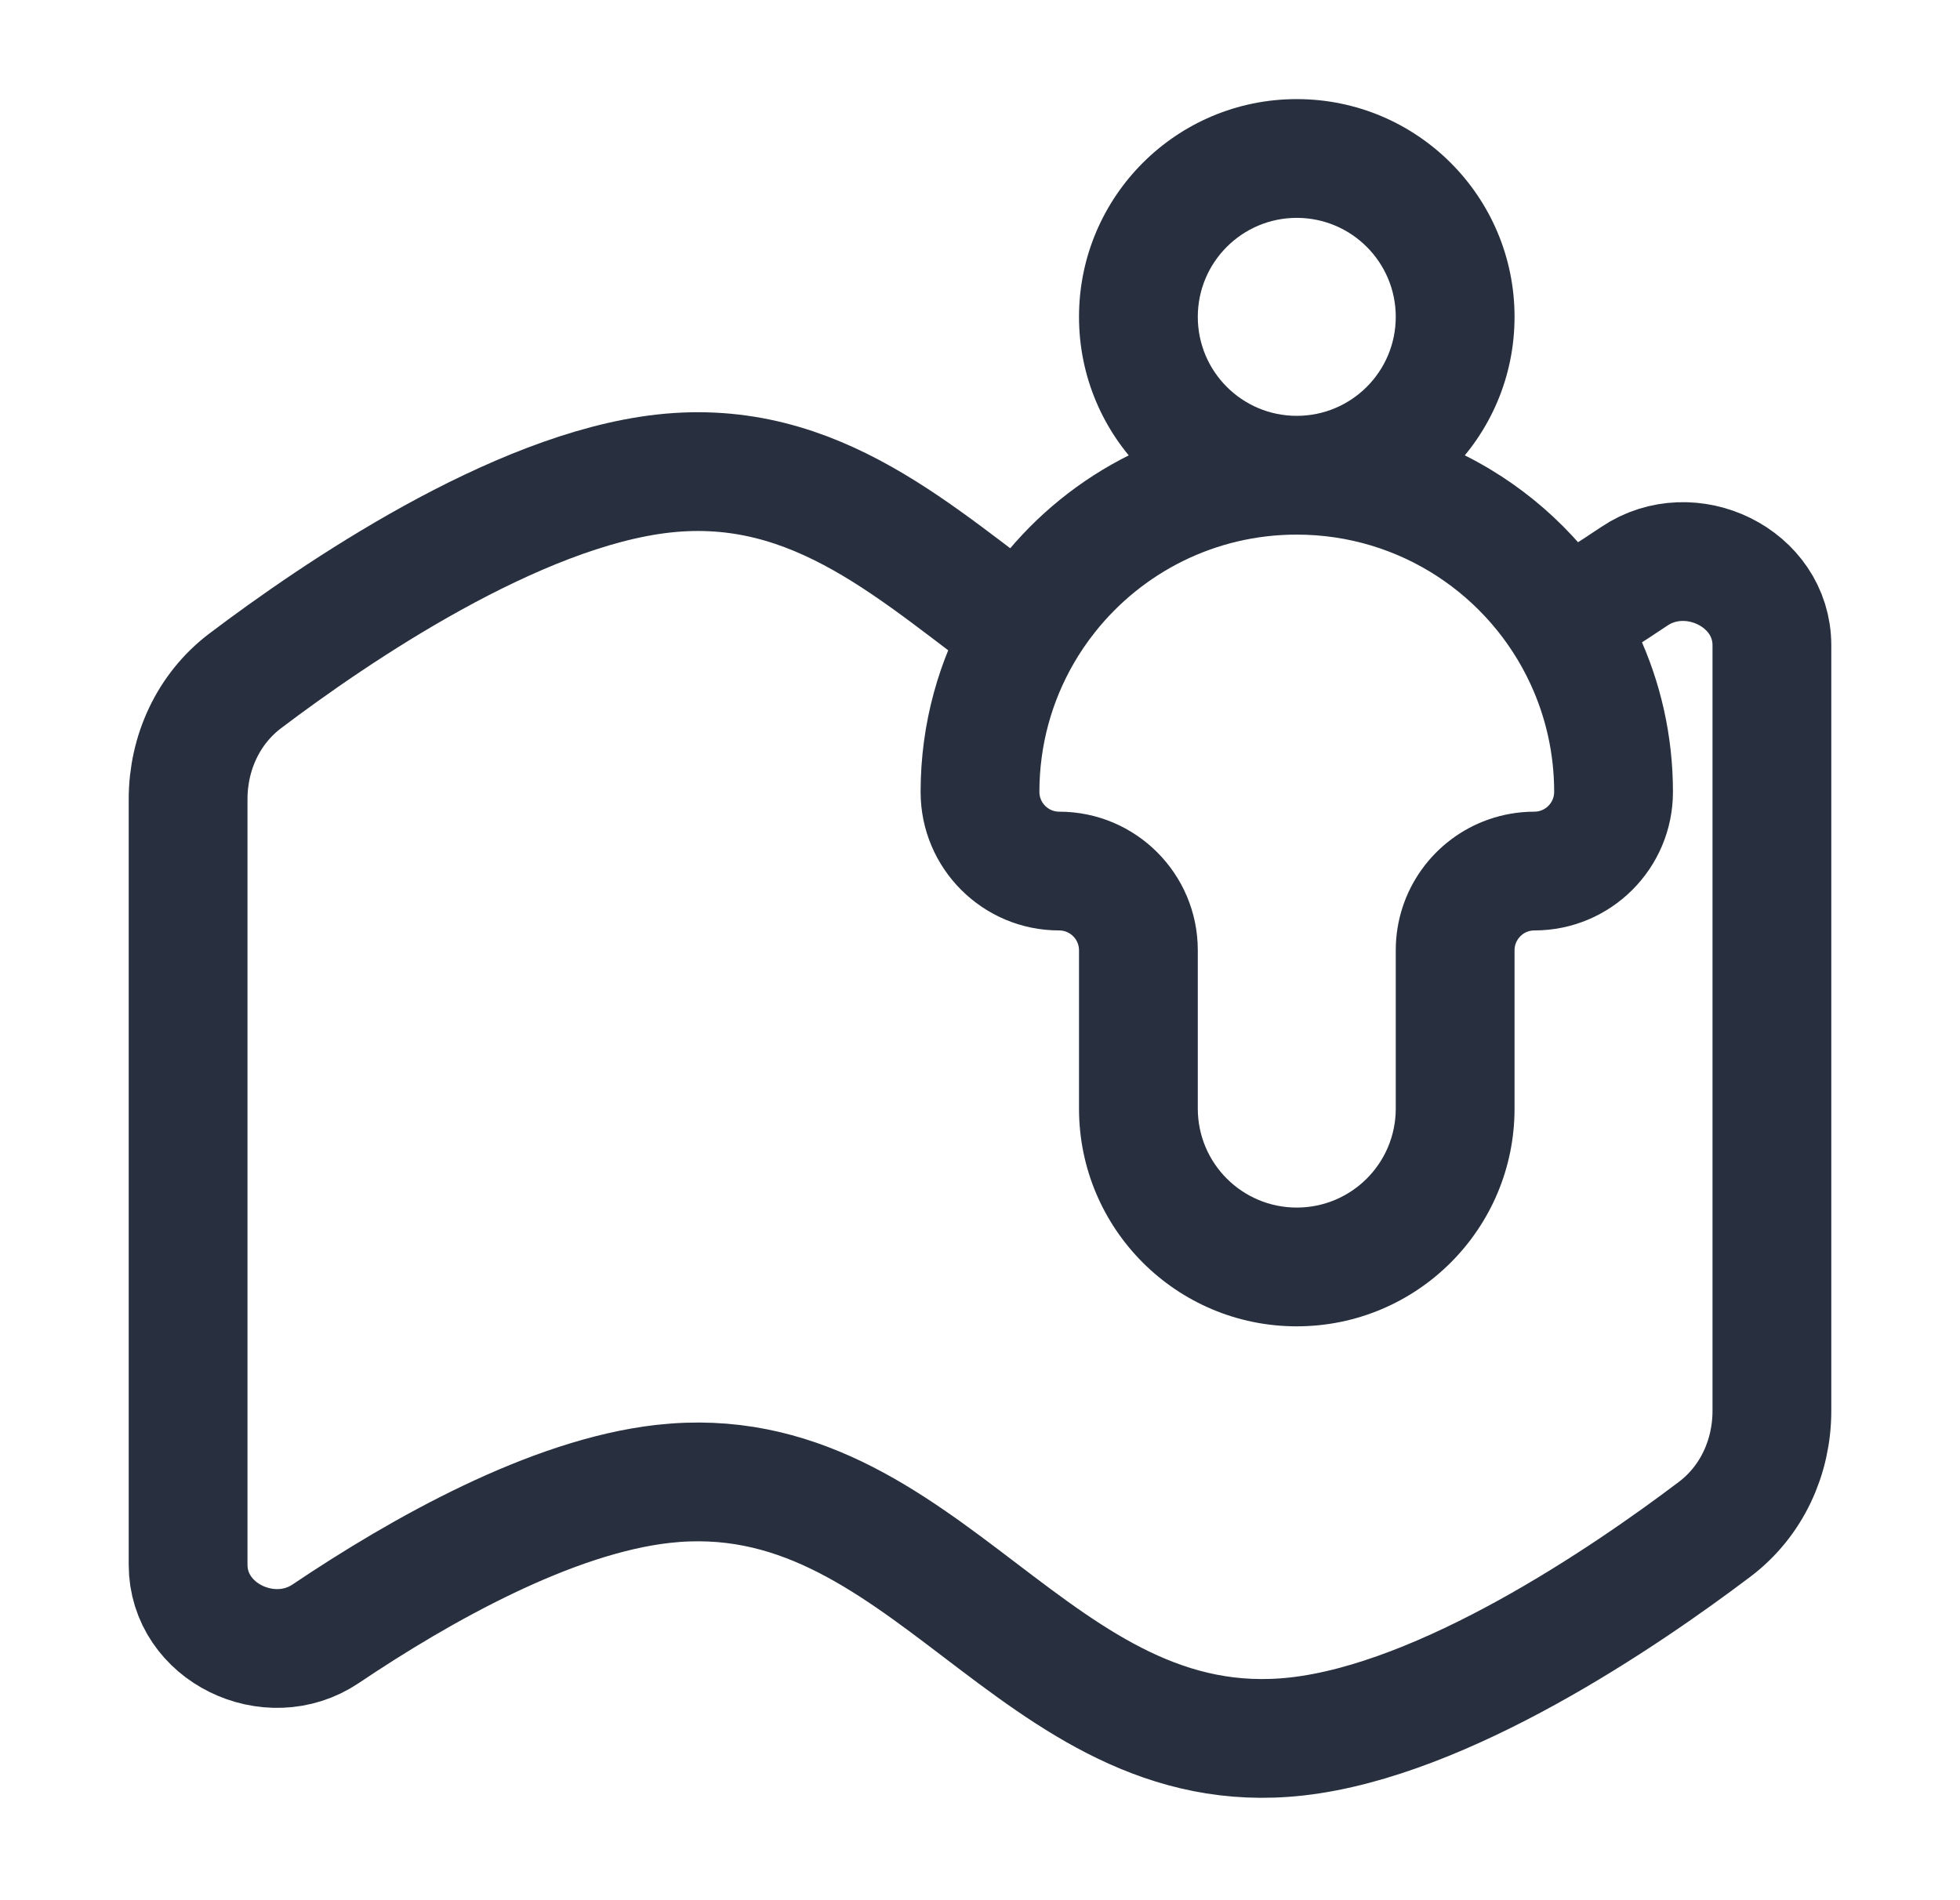
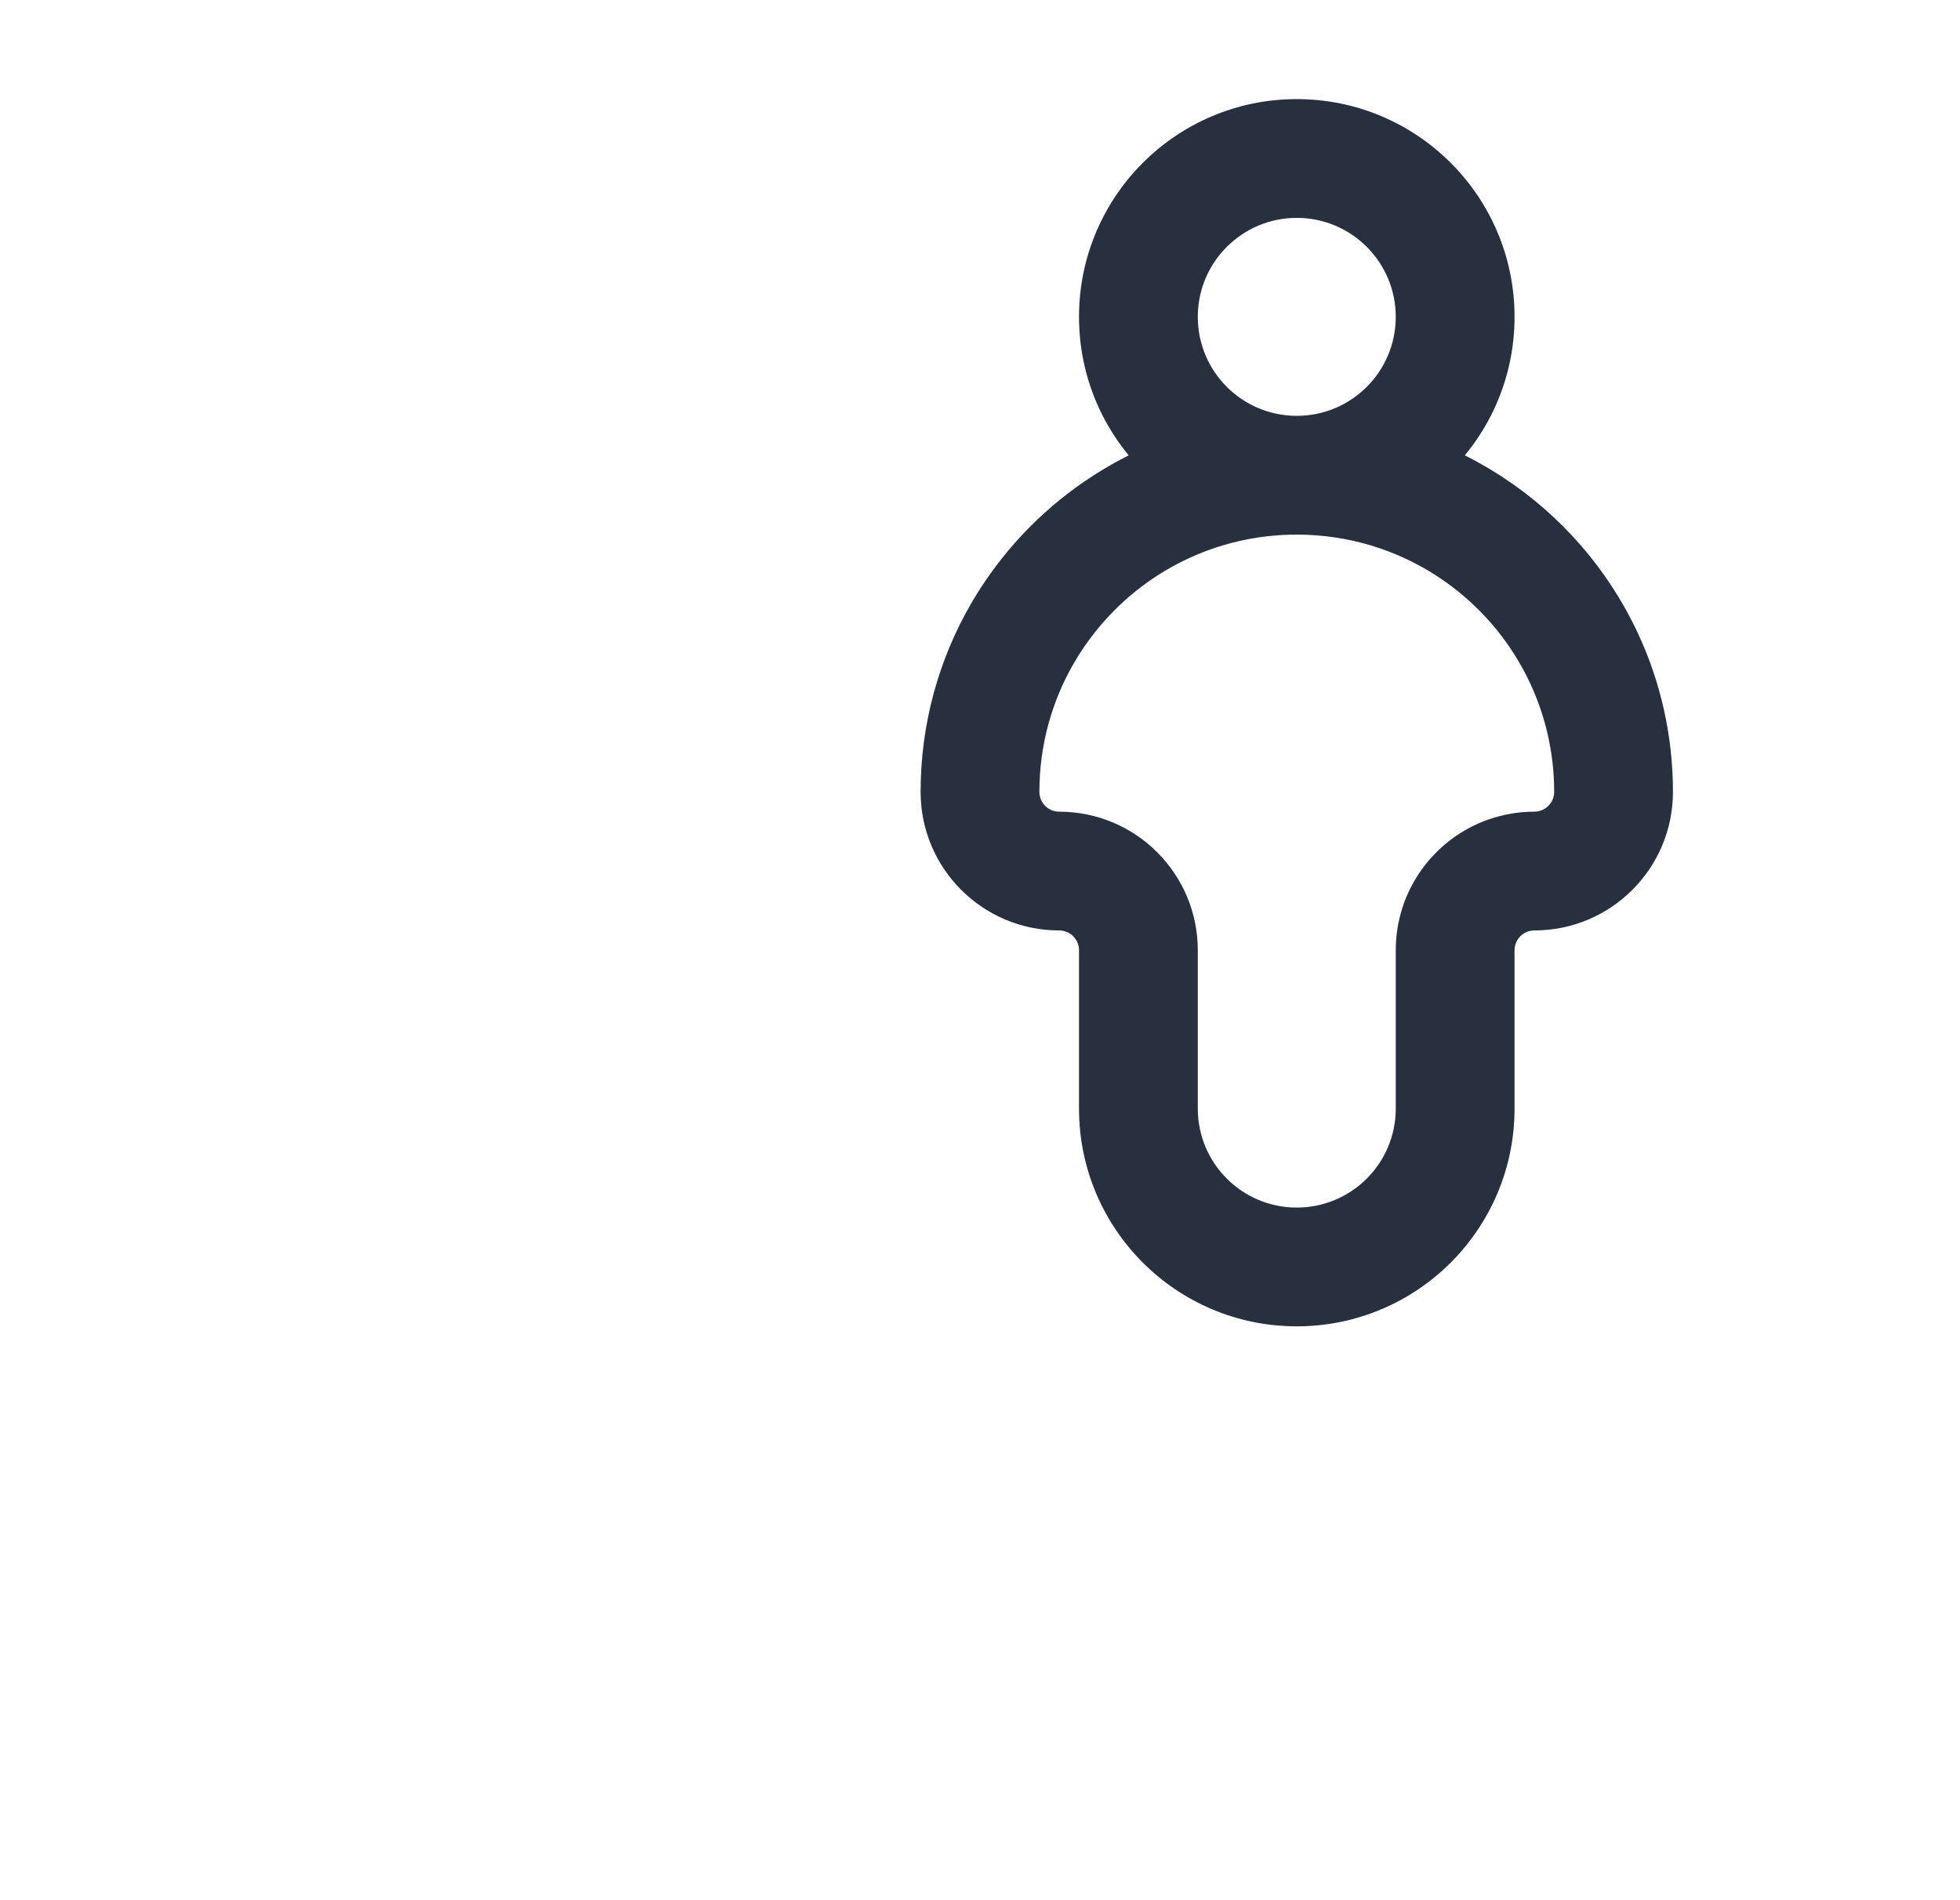
<svg xmlns="http://www.w3.org/2000/svg" width="33" height="32" viewBox="0 0 33 32" fill="none">
-   <path d="M17.316 10.713C15.462 9.37 13.763 7.685 11.167 7.975C8.677 8.254 5.647 10.318 4.13 11.465C3.507 11.936 3.167 12.678 3.167 13.459V26.351C3.167 27.489 4.537 28.149 5.482 27.514C7.094 26.43 9.285 25.2 11.167 24.989C15.591 24.494 17.409 29.738 21.833 29.243C24.323 28.964 27.353 26.9 28.87 25.753C29.493 25.282 29.833 24.54 29.833 23.76V10.867C29.833 9.729 28.463 9.069 27.518 9.704C27.116 9.974 26.678 10.254 26.218 10.524" stroke="#28303F" stroke-width="2" />
  <path d="M25.39 14.745L25.057 13.802L25.39 14.745ZM17.212 10.671L16.346 10.171H16.346L17.212 10.671ZM26.675 11.096L25.767 11.516L26.675 11.096ZM17.652 10.025L18.436 10.646L17.652 10.025ZM23.5 5.336C23.5 6.257 22.754 7.003 21.833 7.003V9.003C23.858 9.003 25.5 7.361 25.5 5.336H23.5ZM21.833 7.003C20.913 7.003 20.167 6.257 20.167 5.336H18.167C18.167 7.361 19.808 9.003 21.833 9.003V7.003ZM20.167 5.336C20.167 4.416 20.913 3.669 21.833 3.669V1.669C19.808 1.669 18.167 3.311 18.167 5.336H20.167ZM21.833 3.669C22.754 3.669 23.5 4.416 23.5 5.336H25.5C25.5 3.311 23.858 1.669 21.833 1.669V3.669ZM23.5 16.003V18.669H25.5V16.003H23.5ZM20.167 18.669V16.003H18.167V18.669H20.167ZM21.833 20.336C20.913 20.336 20.167 19.59 20.167 18.669H18.167C18.167 20.695 19.808 22.336 21.833 22.336V20.336ZM23.5 18.669C23.5 19.59 22.754 20.336 21.833 20.336V22.336C23.858 22.336 25.5 20.695 25.5 18.669H23.5ZM15.5 13.336C15.5 14.625 16.545 15.669 17.833 15.669V13.669C17.649 13.669 17.5 13.52 17.5 13.336H15.5ZM20.167 16.003C20.167 14.714 19.122 13.669 17.833 13.669V15.669C18.017 15.669 18.167 15.819 18.167 16.003H20.167ZM26.167 13.336C26.167 13.52 26.017 13.669 25.833 13.669V15.669C27.122 15.669 28.167 14.625 28.167 13.336H26.167ZM25.5 16.003C25.5 15.859 25.591 15.734 25.722 15.688L25.057 13.802C24.151 14.121 23.5 14.985 23.5 16.003H25.5ZM25.722 15.688C25.756 15.676 25.793 15.669 25.833 15.669V13.669C25.563 13.669 25.301 13.716 25.057 13.802L25.722 15.688ZM16.346 10.171C15.808 11.103 15.5 12.185 15.5 13.336H17.5C17.5 12.546 17.711 11.808 18.078 11.172L16.346 10.171ZM21.833 9.003C23.575 9.003 25.079 10.03 25.767 11.516L27.582 10.675C26.578 8.509 24.383 7.003 21.833 7.003V9.003ZM25.767 11.516C26.023 12.069 26.167 12.684 26.167 13.336H28.167C28.167 12.388 27.958 11.486 27.582 10.675L25.767 11.516ZM21.833 7.003C19.821 7.003 18.027 7.943 16.869 9.403L18.436 10.646C19.231 9.643 20.457 9.003 21.833 9.003V7.003ZM16.869 9.403C16.677 9.646 16.502 9.902 16.346 10.171L18.078 11.172C18.184 10.988 18.304 10.812 18.436 10.646L16.869 9.403Z" fill="#28303F" />
</svg>